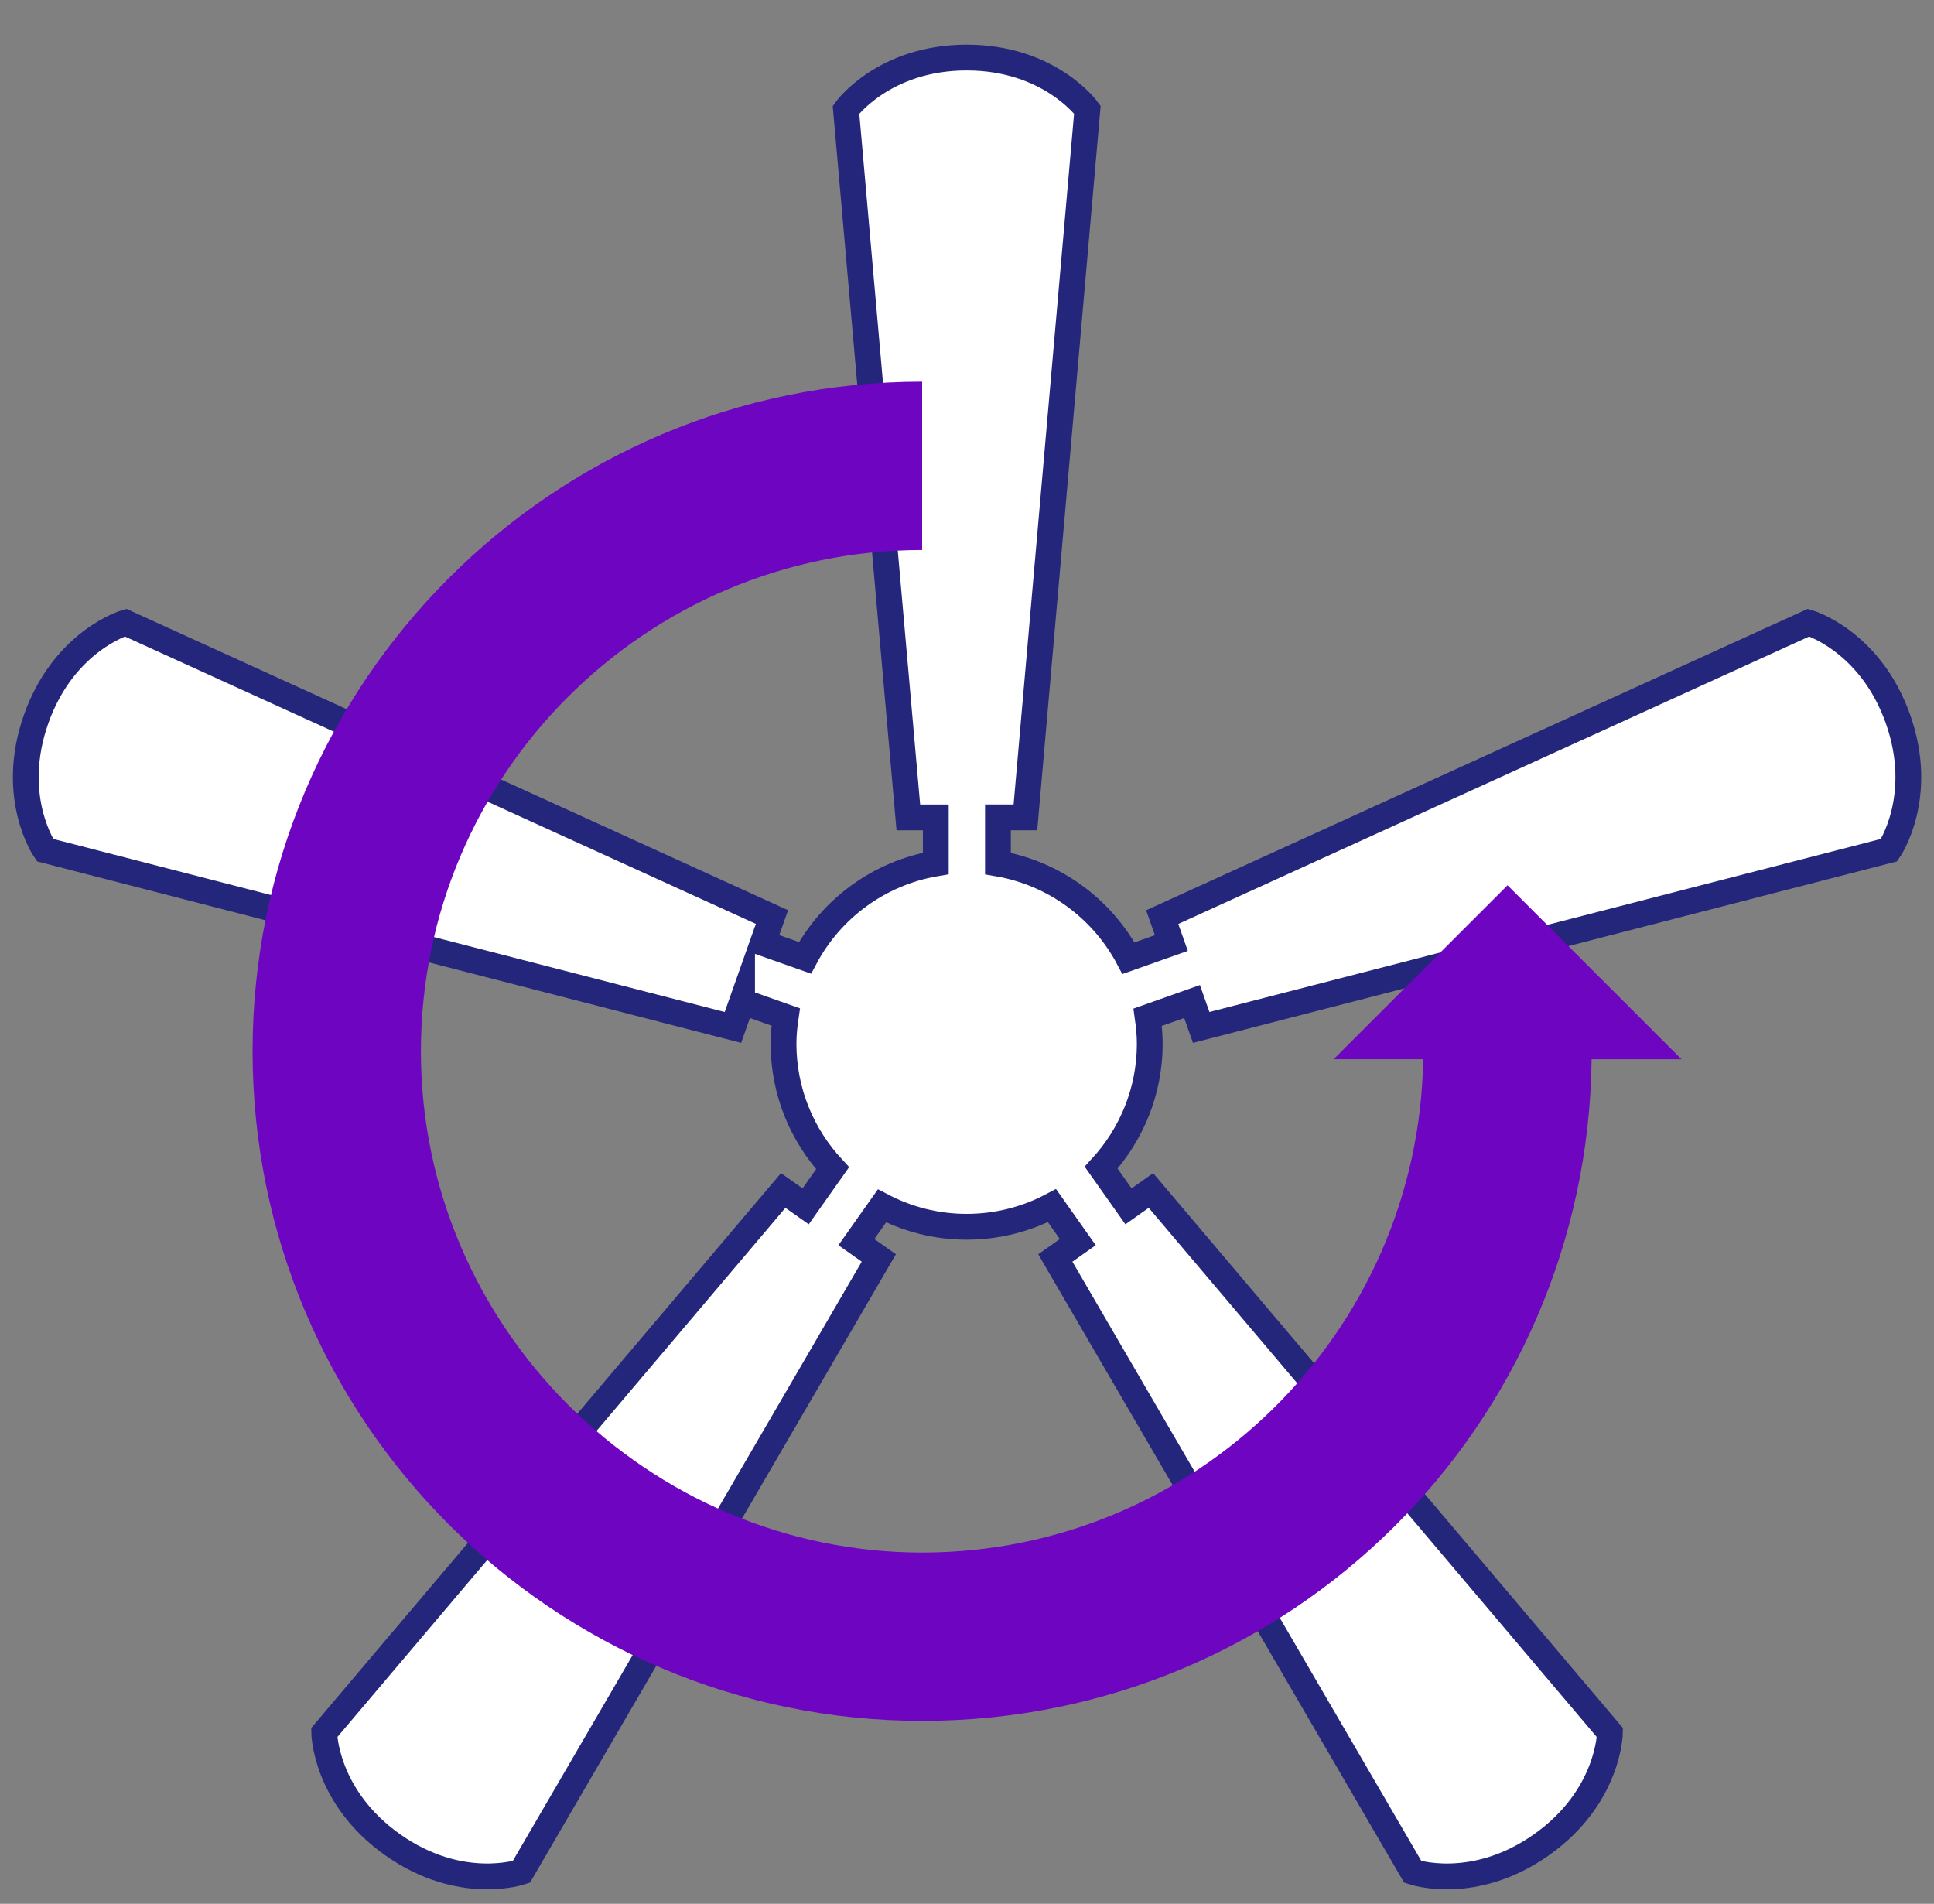
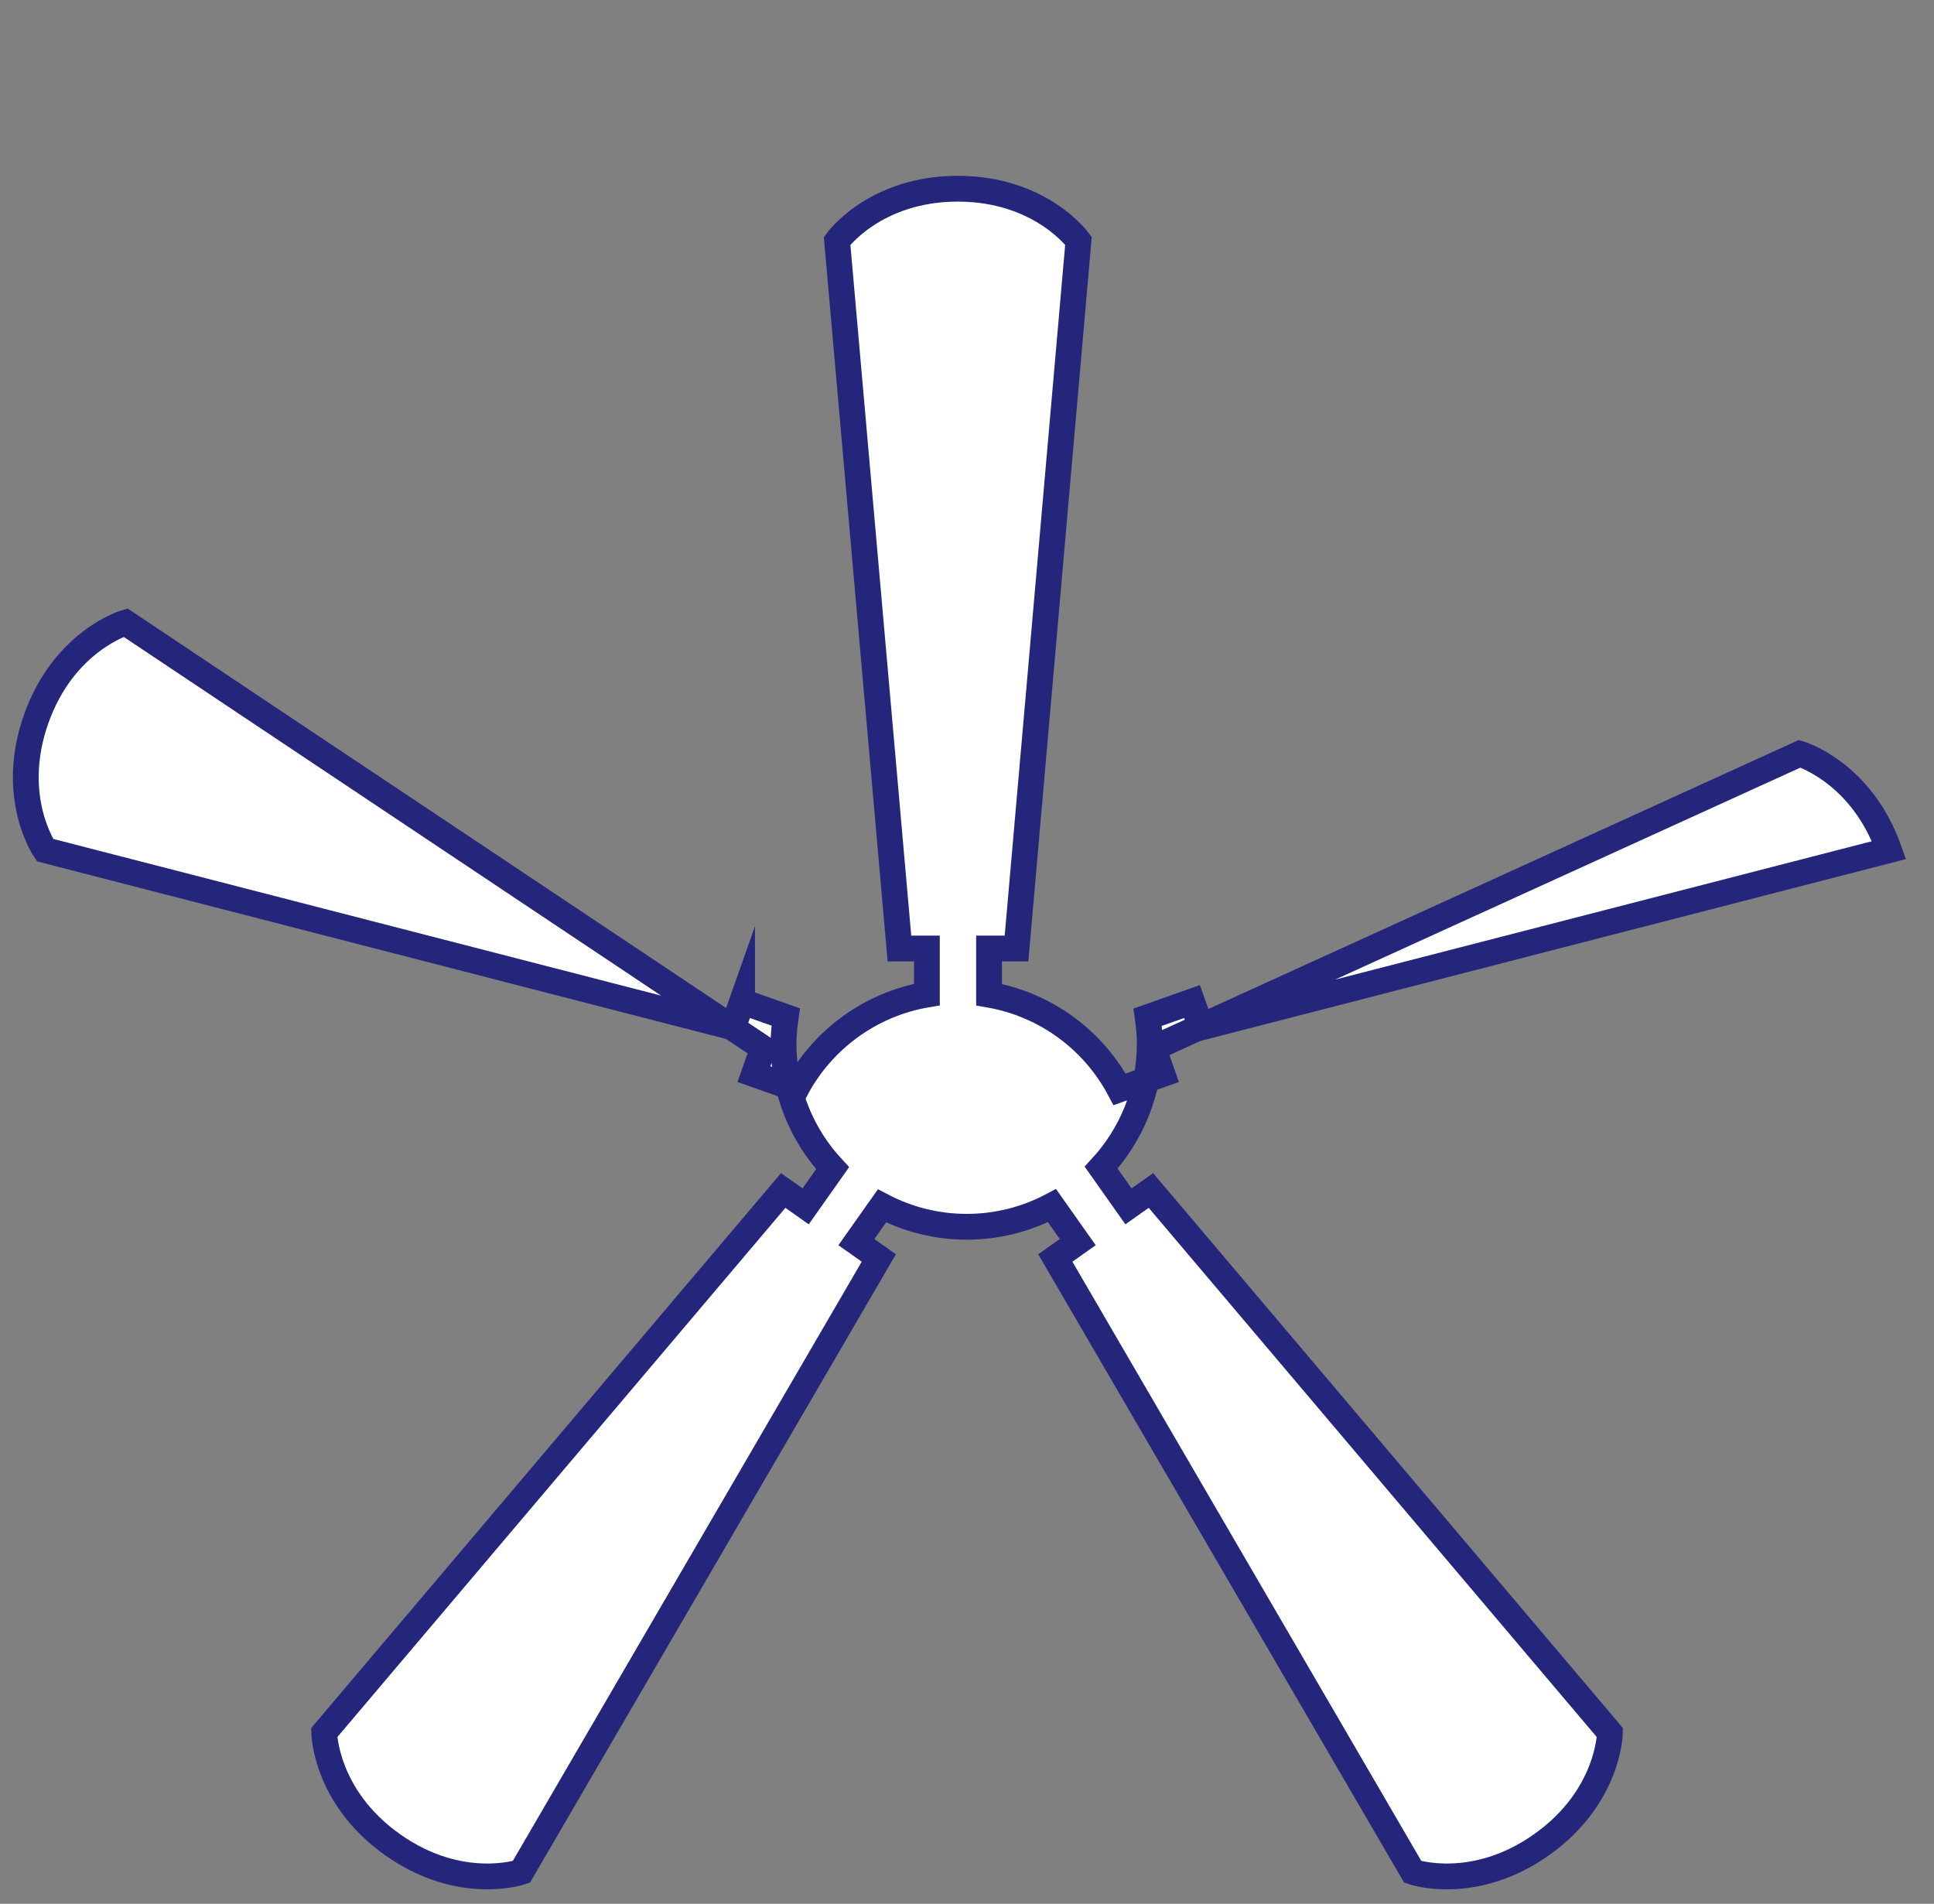
<svg xmlns="http://www.w3.org/2000/svg" id="artwork" viewBox="0 0 300 295.29">
  <rect x="0" y="0" width="300" height="295.29" fill="#808080" stroke="none" />
  <defs>
    <style>
      .cls-1 {
        fill: #fff;
        stroke: #23267a;
        stroke-miterlimit: 10;
        stroke-width: 4px;
      }

      .cls-2 {
        fill: #6e06c1;
        stroke-width: 0px;
      }
    </style>
  </defs>
-   <path class="cls-1" d="M115.11,155.35l6.77,2.39c-.2,1.36-.34,2.74-.34,4.15,0,7.46,2.9,14.23,7.61,19.3l-4.18,5.92-3.48-2.46-71.2,84.09s.1,9.96,10.63,17.4c10.53,7.44,19.95,4.2,19.95,4.2l55.45-95.22-3.48-2.46,3.97-5.62c3.93,2.06,8.39,3.24,13.14,3.24,4.78,0,9.28-1.19,13.23-3.28l4,5.66-3.48,2.46,55.45,95.22s9.42,3.24,19.95-4.2c10.53-7.44,10.63-17.4,10.63-17.4l-71.2-84.09-3.48,2.46-4.24-6c4.66-5.06,7.54-11.8,7.54-19.22,0-1.4-.14-2.76-.33-4.11l6.89-2.44,1.42,4.02,106.7-27.5s5.68-8.19,1.38-20.34c-4.3-12.15-13.86-14.95-13.86-14.95l-100.27,45.68,1.42,4.02-6.65,2.35c-4.04-7.62-11.45-13.16-20.25-14.68v-7.16s4.26,0,4.26,0l9.61-109.77s-5.83-8.08-18.72-8.08c-12.89,0-18.72,8.09-18.72,8.09l9.67,109.76h4.26s0,7.14,0,7.14c-8.81,1.5-16.24,7.03-20.29,14.65l-6.54-2.31,1.42-4.02L19.47,96.57s-9.56,2.8-13.86,14.95c-4.3,12.15,1.38,20.34,1.38,20.34l106.7,27.5,1.42-4.02Z" />
-   <path class="cls-2" d="M260.83,164.29l-26.98-26.98-26.98,26.98h13.89c-.67,42.3-35.26,76.52-77.72,76.52s-77.75-34.88-77.75-77.75,34.88-77.75,77.75-77.75v-26.11c-57.27,0-103.86,46.59-103.86,103.86s46.59,103.86,103.86,103.86,103.18-45.92,103.85-102.62h13.94Z" />
+   <path class="cls-1" d="M115.11,155.35l6.77,2.39c-.2,1.36-.34,2.74-.34,4.15,0,7.46,2.9,14.23,7.61,19.3l-4.18,5.92-3.48-2.46-71.2,84.09s.1,9.96,10.63,17.4c10.53,7.44,19.95,4.2,19.95,4.2l55.45-95.22-3.48-2.46,3.97-5.62c3.93,2.06,8.39,3.24,13.14,3.24,4.78,0,9.28-1.19,13.23-3.28l4,5.66-3.48,2.46,55.45,95.22s9.42,3.24,19.95-4.2c10.53-7.44,10.63-17.4,10.63-17.4l-71.2-84.09-3.48,2.46-4.24-6c4.66-5.06,7.54-11.8,7.54-19.22,0-1.4-.14-2.76-.33-4.11l6.89-2.44,1.42,4.02,106.7-27.5c-4.3-12.15-13.86-14.95-13.86-14.95l-100.27,45.68,1.42,4.02-6.65,2.35c-4.04-7.62-11.45-13.16-20.25-14.68v-7.16s4.26,0,4.26,0l9.61-109.77s-5.83-8.08-18.72-8.08c-12.89,0-18.72,8.09-18.72,8.09l9.67,109.76h4.26s0,7.14,0,7.14c-8.81,1.5-16.24,7.03-20.29,14.65l-6.54-2.31,1.42-4.02L19.47,96.57s-9.56,2.8-13.86,14.95c-4.3,12.15,1.38,20.34,1.38,20.34l106.7,27.5,1.42-4.02Z" />
</svg>